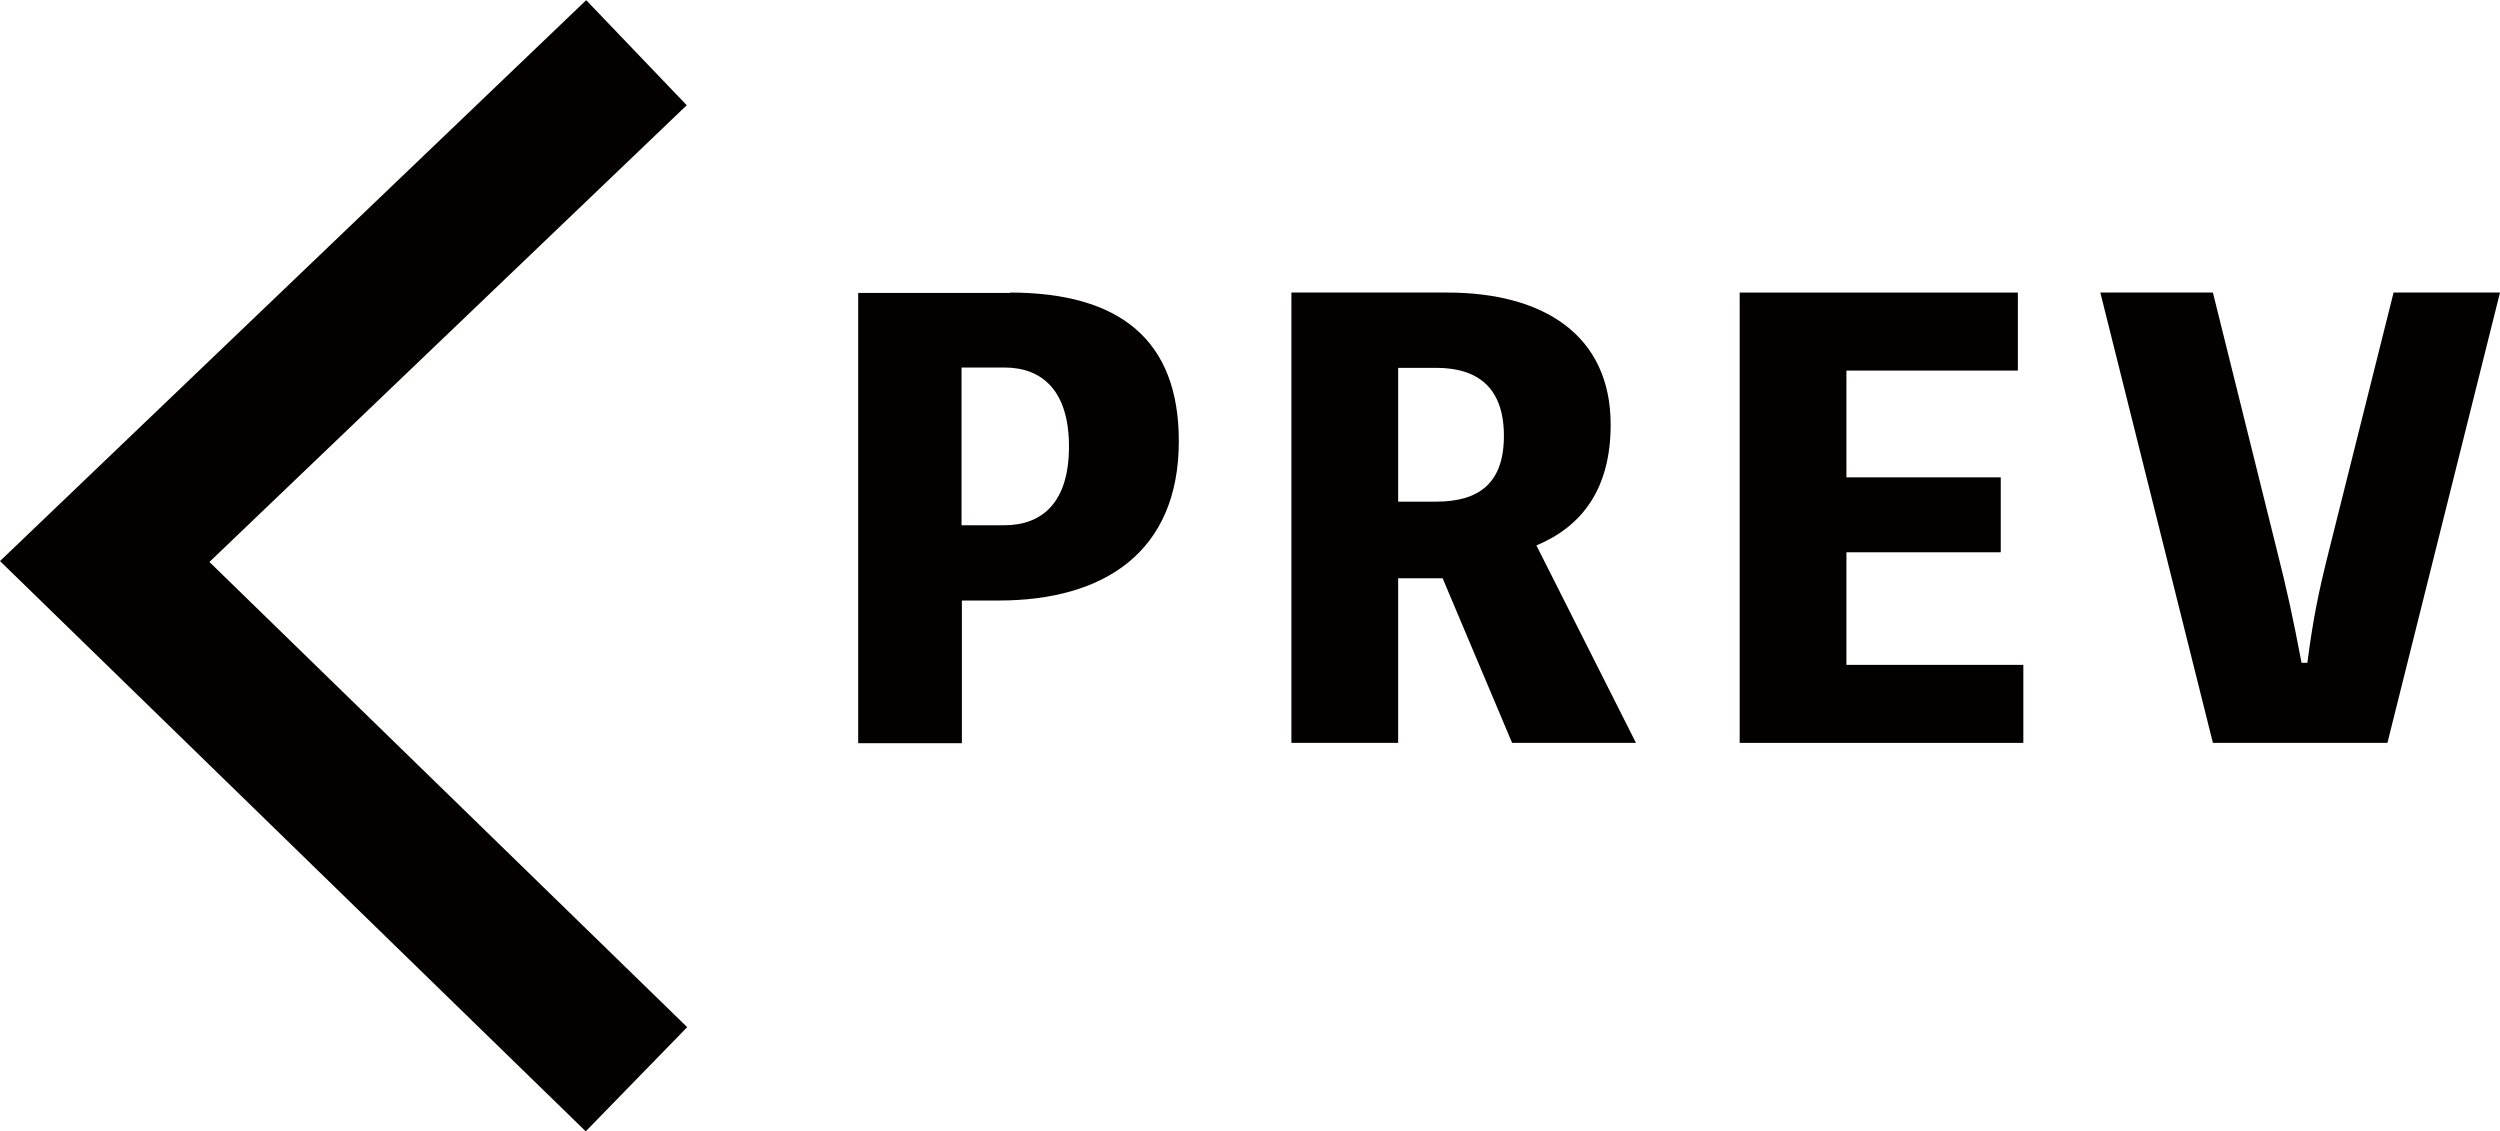
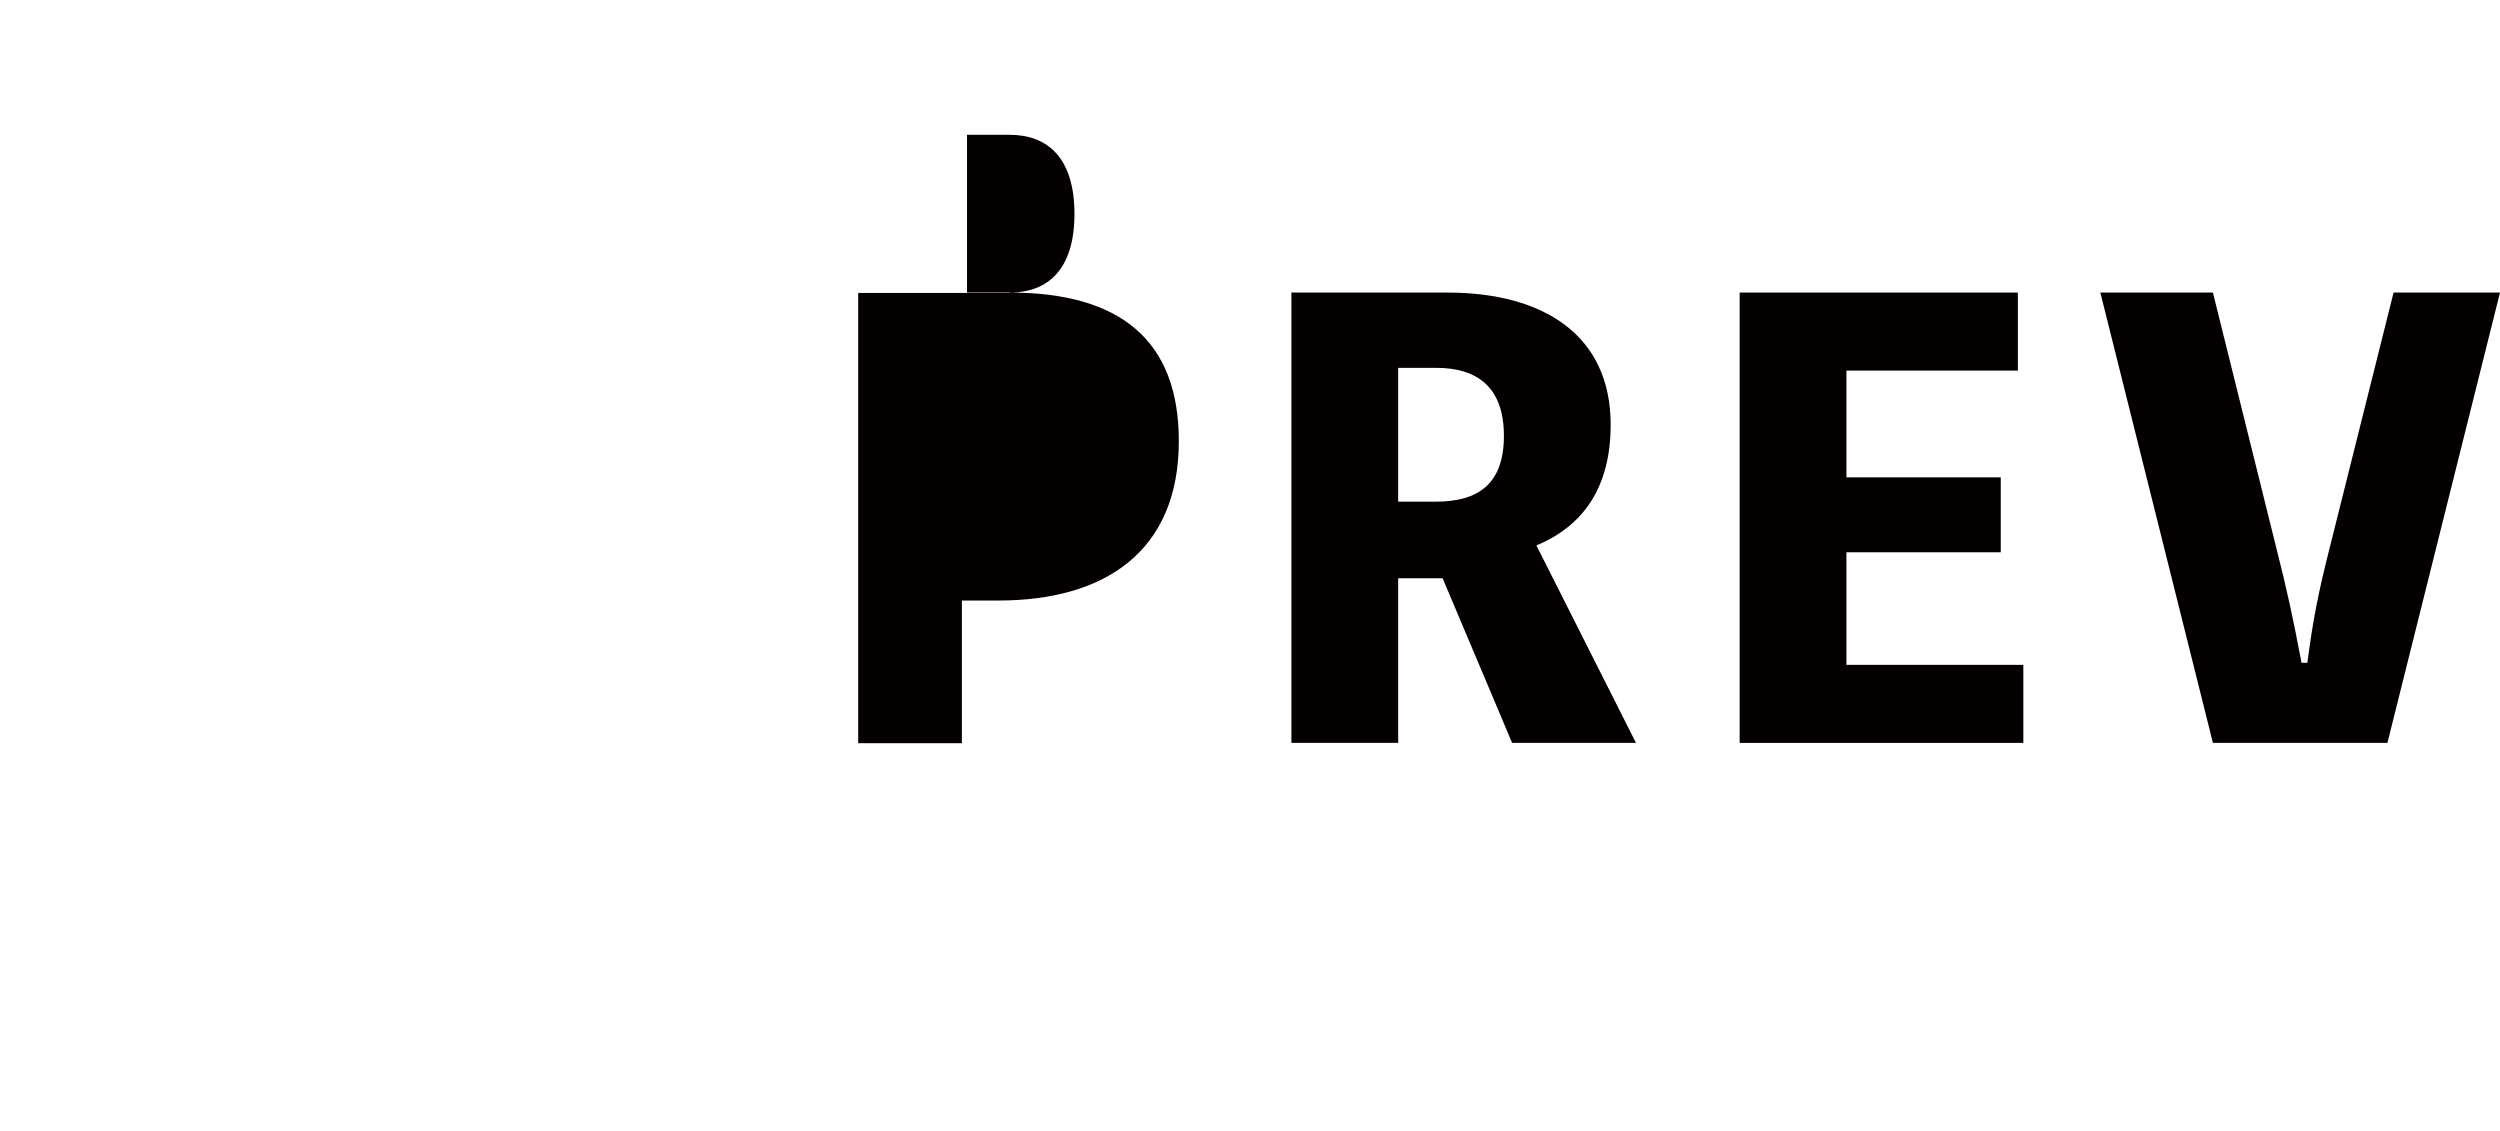
<svg xmlns="http://www.w3.org/2000/svg" id="uuid-2c240f9d-5a98-4e25-8e05-67f61ff61924" viewBox="0 0 73.06 33.06">
  <defs>
    <style>.uuid-497903fa-4190-4d56-8a7e-aca9bf491ea3{fill:none;stroke:#040000;stroke-miterlimit:10;stroke-width:4.25px;}.uuid-c8d7e726-9741-473f-a35e-4e6f9048fefd{fill:#040000;stroke-width:0px;}</style>
  </defs>
  <g id="uuid-0fdad2ea-5625-4c60-8959-6db6ee3a47b1">
-     <polyline class="uuid-497903fa-4190-4d56-8a7e-aca9bf491ea3" points="18.6 31.54 3.06 16.41 18.6 1.54" />
-     <path class="uuid-c8d7e726-9741-473f-a35e-4e6f9048fefd" d="M29.51,8.55c3.21,0,4.94,1.38,4.94,4.34,0,3.24-2.18,4.66-5.27,4.66h-1.07v4.17h-3.03v-13.16h4.44ZM29.35,15.35c1.11,0,1.89-.67,1.89-2.3s-.78-2.31-1.89-2.31h-1.25v4.61h1.25Z" />
+     <path class="uuid-c8d7e726-9741-473f-a35e-4e6f9048fefd" d="M29.51,8.55c3.21,0,4.94,1.38,4.94,4.34,0,3.24-2.18,4.66-5.27,4.66h-1.07v4.17h-3.03v-13.16h4.44Zc1.11,0,1.89-.67,1.89-2.3s-.78-2.31-1.89-2.31h-1.25v4.61h1.25Z" />
    <path class="uuid-c8d7e726-9741-473f-a35e-4e6f9048fefd" d="M44.19,21.71l-2.03-4.81h-1.3v4.81h-3.12v-13.16h4.56c2.79,0,4.77,1.23,4.77,3.86,0,1.87-.83,2.97-2.17,3.53l2.91,5.77h-3.62ZM40.86,14.66h1.11c1.23,0,1.98-.52,1.98-1.92s-.75-1.99-1.98-1.99h-1.11v3.92Z" />
    <path class="uuid-c8d7e726-9741-473f-a35e-4e6f9048fefd" d="M59.13,19.43v2.28h-8.29v-13.16h8.13v2.28h-5.01v3.12h4.51v2.19h-4.51v3.29h5.17Z" />
    <path class="uuid-c8d7e726-9741-473f-a35e-4e6f9048fefd" d="M73.06,8.55l-3.29,13.16h-5.1l-3.29-13.16h3.29l1.84,7.41c.33,1.3.5,2.09.75,3.41h.17c.17-1.3.33-2.09.66-3.39l1.86-7.43h3.12Z" />
  </g>
</svg>